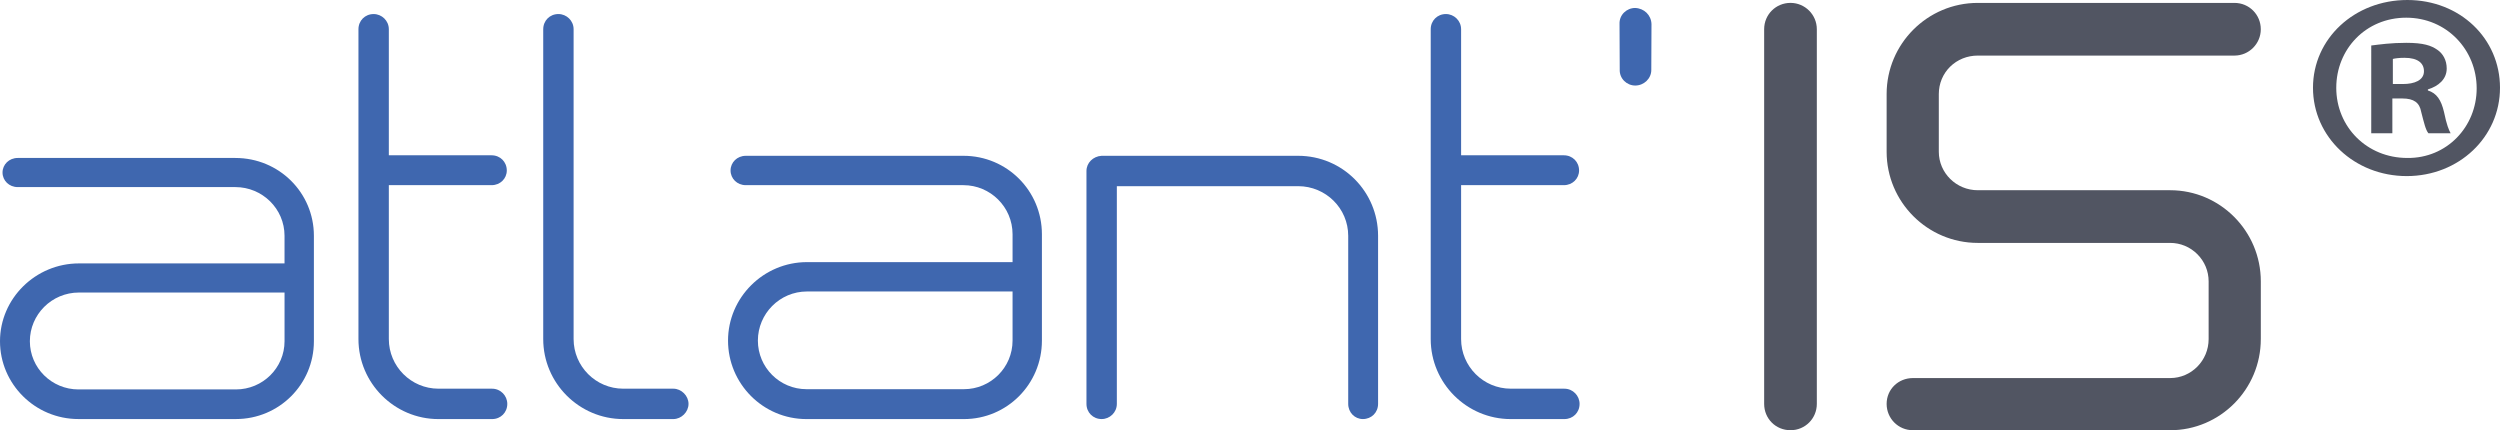
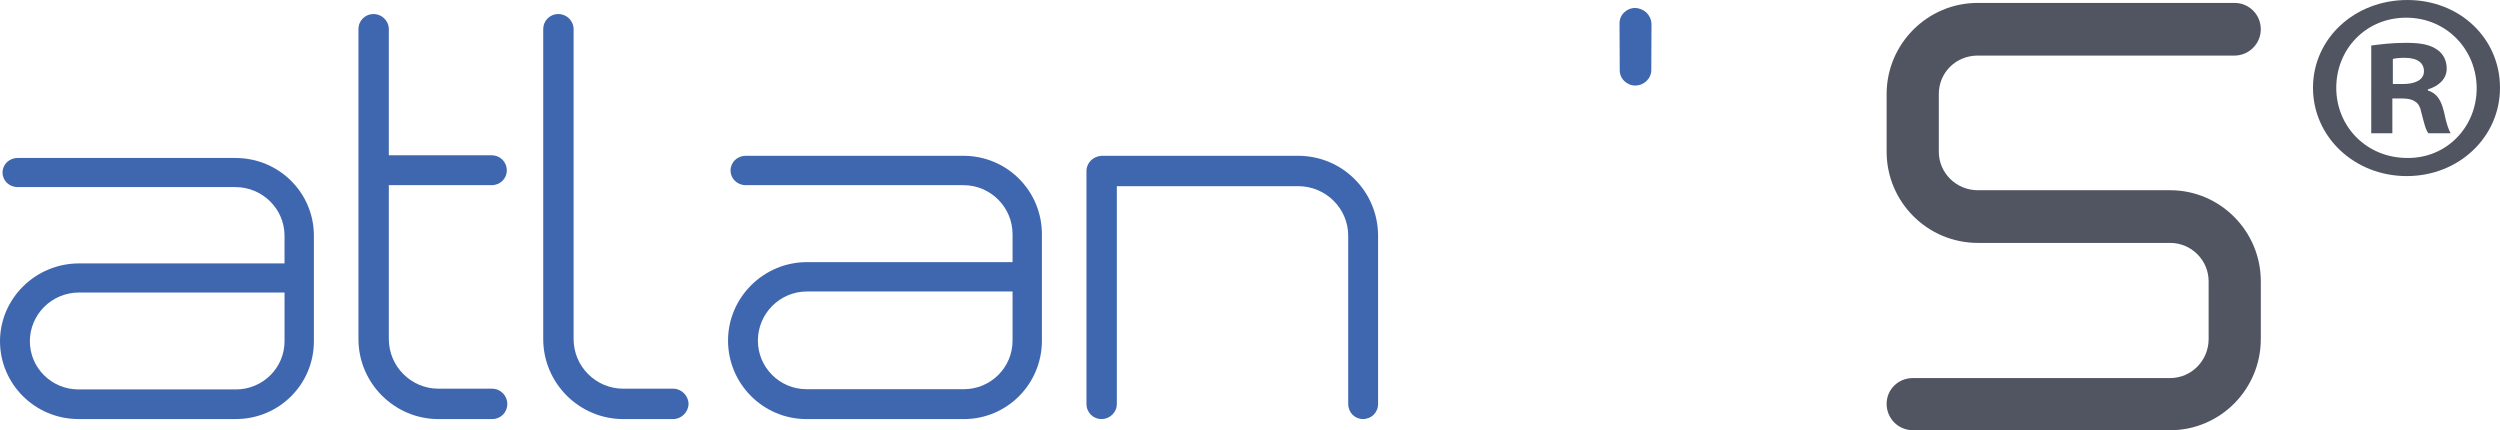
<svg xmlns="http://www.w3.org/2000/svg" id="Calque_1" version="1.1" viewBox="0 0 2241.67 385.77">
  <defs>
    <style> .st0 { fill: #515562; } .st1 { fill: #3f67af; } </style>
  </defs>
  <g>
    <path class="st1" d="M211.09,141.65c39.05,0,70.37,31.06,70.37,69.78v94.55c0,38.72-31.32,69.77-69.91,69.77H70.37c-39.05,0-70.37-31.52-70.37-69.77s31.78-69.79,70.82-69.79h184.31v-24.76c0-24.31-19.98-43.67-44.04-43.67H15.89c-7.73,0-13.62-5.85-13.62-13.06s5.9-13.06,13.62-13.06h195.2ZM70.37,349.19h141.18c24.06,0,43.59-19.35,43.59-43.21v-43.68H70.82c-24.52,0-44.04,19.81-44.04,43.68s19.52,43.21,43.59,43.21" />
    <path class="st1" d="M441.25,348.53c7.72,0,13.62,6.35,13.62,13.62,0,7.71-5.9,13.62-13.62,13.62h-48.12c-39.49,0-71.72-32.24-71.72-71.73V26.21c0-7.71,5.9-13.61,13.62-13.61,7.27,0,13.62,5.9,13.62,13.61v113.04h92.16c7.71,0,13.61,5.91,13.61,13.62,0,7.27-5.9,13.16-13.61,13.16h-92.16v138c0,24.52,19.97,44.49,44.48,44.49h48.12Z" />
    <path class="st1" d="M487.1,26.2c0-7.71,5.9-13.61,13.61-13.61,7.27,0,13.62,5.9,13.62,13.62v277.82c0,24.52,19.97,44.49,44.49,44.49h44.94c7.25,0,13.61,6.35,13.61,13.62s-6.36,13.62-13.61,13.62h-44.94c-39.5,0-71.73-32.24-71.73-71.73V26.2Z" />
    <path class="st1" d="M863.89,139.7c39.03,0,70.36,31.33,70.36,70.36v95.34c0,39.04-31.33,70.37-69.91,70.37h-141.18c-39.04,0-70.36-31.77-70.36-70.37s31.77-70.37,70.82-70.37h184.31v-24.97c0-24.52-19.98-44.03-44.03-44.03h-195.21c-7.72,0-13.62-5.9-13.62-13.16s5.9-13.16,13.62-13.16h195.21ZM723.16,348.97h141.18c24.06,0,43.59-19.51,43.59-43.57v-44.04h-184.31c-24.52,0-44.05,19.98-44.05,44.04s19.52,43.57,43.59,43.57" />
    <path class="st1" d="M1163.96,139.7c39.94,0,71.72,32.23,71.72,71.73v150.7c0,7.74-5.91,13.62-13.62,13.62-7.27,0-13.16-5.89-13.16-13.62v-150.7c0-24.52-19.99-44.49-44.94-44.5h-162.52v195.2c0,7.74-6.36,13.62-13.62,13.62-7.72,0-13.62-5.89-13.62-13.62v-208.82c0-7.27,5.91-13.16,13.62-13.62h176.14Z" />
-     <path class="st1" d="M1402.74,348.53c7.72,0,13.62,6.37,13.62,13.63,0,7.72-5.9,13.61-13.62,13.61h-48.13c-39.48,0-71.73-32.22-71.73-71.73V26.21c0-7.71,5.91-13.62,13.62-13.62,7.27,0,13.62,5.91,13.62,13.62v113.04h92.16c7.71,0,13.62,5.9,13.62,13.62,0,7.26-5.91,13.16-13.62,13.16h-92.16v137.99c0,24.53,19.98,44.49,44.48,44.49h48.13Z" />
    <path class="st1" d="M1480.84,21.53l-.17,41.21c.02,7.73-6.62,13.94-14.35,13.96-7.73,0-14.3-6.33-13.96-14.35l-.18-40.91c-.3-8.09,6.33-14.3,14.05-14.3,8.02.33,14.3,6.31,14.61,14.4" />
-     <path class="st0" d="M1629.09,362.16V26.21c0-13.02-10.59-23.62-23.62-23.62s-23.61,10.37-23.61,23.62v335.94c0,13.24,10.37,23.61,23.61,23.61s23.62-10.6,23.62-23.61" />
    <path class="st0" d="M2027.2,304.05v-51.75c0-45.06-36.46-81.73-81.27-81.73h-172.51c-19.27,0-34.95-15.48-34.95-34.49v-51.76c0-9.34,3.61-18.05,10.12-24.48,6.55-6.45,15.36-10,24.82-10h230.16c13.01,0,23.61-10.59,23.61-23.62s-10.37-23.61-23.61-23.61h-230.16c-45.07,0-81.73,36.66-81.73,81.72v51.76c0,45.05,36.66,81.72,81.73,81.72h172.51c9.18,0,17.83,3.59,24.37,10.12,6.52,6.54,10.12,15.19,10.12,24.37v51.75c0,19.27-15.48,34.95-34.49,34.95h-230.62c-13.25,0-23.62,10.18-23.62,23.16s10.37,23.61,23.62,23.61h230.62c44.81,0,81.27-36.66,81.27-81.72" />
  </g>
  <path class="st0" d="M2241.67,78.69c0,44.17-36.8,79.2-83.62,79.2s-84.07-35.03-84.07-79.2S2111.32,0,2158.56,0s83.11,34.54,83.11,78.69M2094.85,78.69c0,35.05,27.4,62.95,63.71,62.95,35.33.43,62.19-27.9,62.19-62.42s-26.86-63.36-63.16-63.36-62.73,28.28-62.73,62.82M2145.15,119.49h-18.93V40.8c7.46-.94,17.92-2.4,31.36-2.4,15.44,0,22.37,2.4,27.87,6.23,4.95,3.33,8.44,9.15,8.44,16.81,0,9.59-7.46,15.87-16.89,18.73v.94c7.95,2.44,11.91,8.62,14.43,19.19,2.46,12.02,4.43,16.33,5.96,19.19h-19.89c-2.5-2.85-4-9.56-6.5-19.19-1.47-8.17-6.44-12-16.91-12h-8.94v31.19ZM2145.6,75.34h9.01c10.42,0,18.88-3.36,18.88-11.48,0-7.19-5.45-12.02-17.4-12.02-4.99,0-8.49.5-10.49,1v22.5Z" />
</svg>